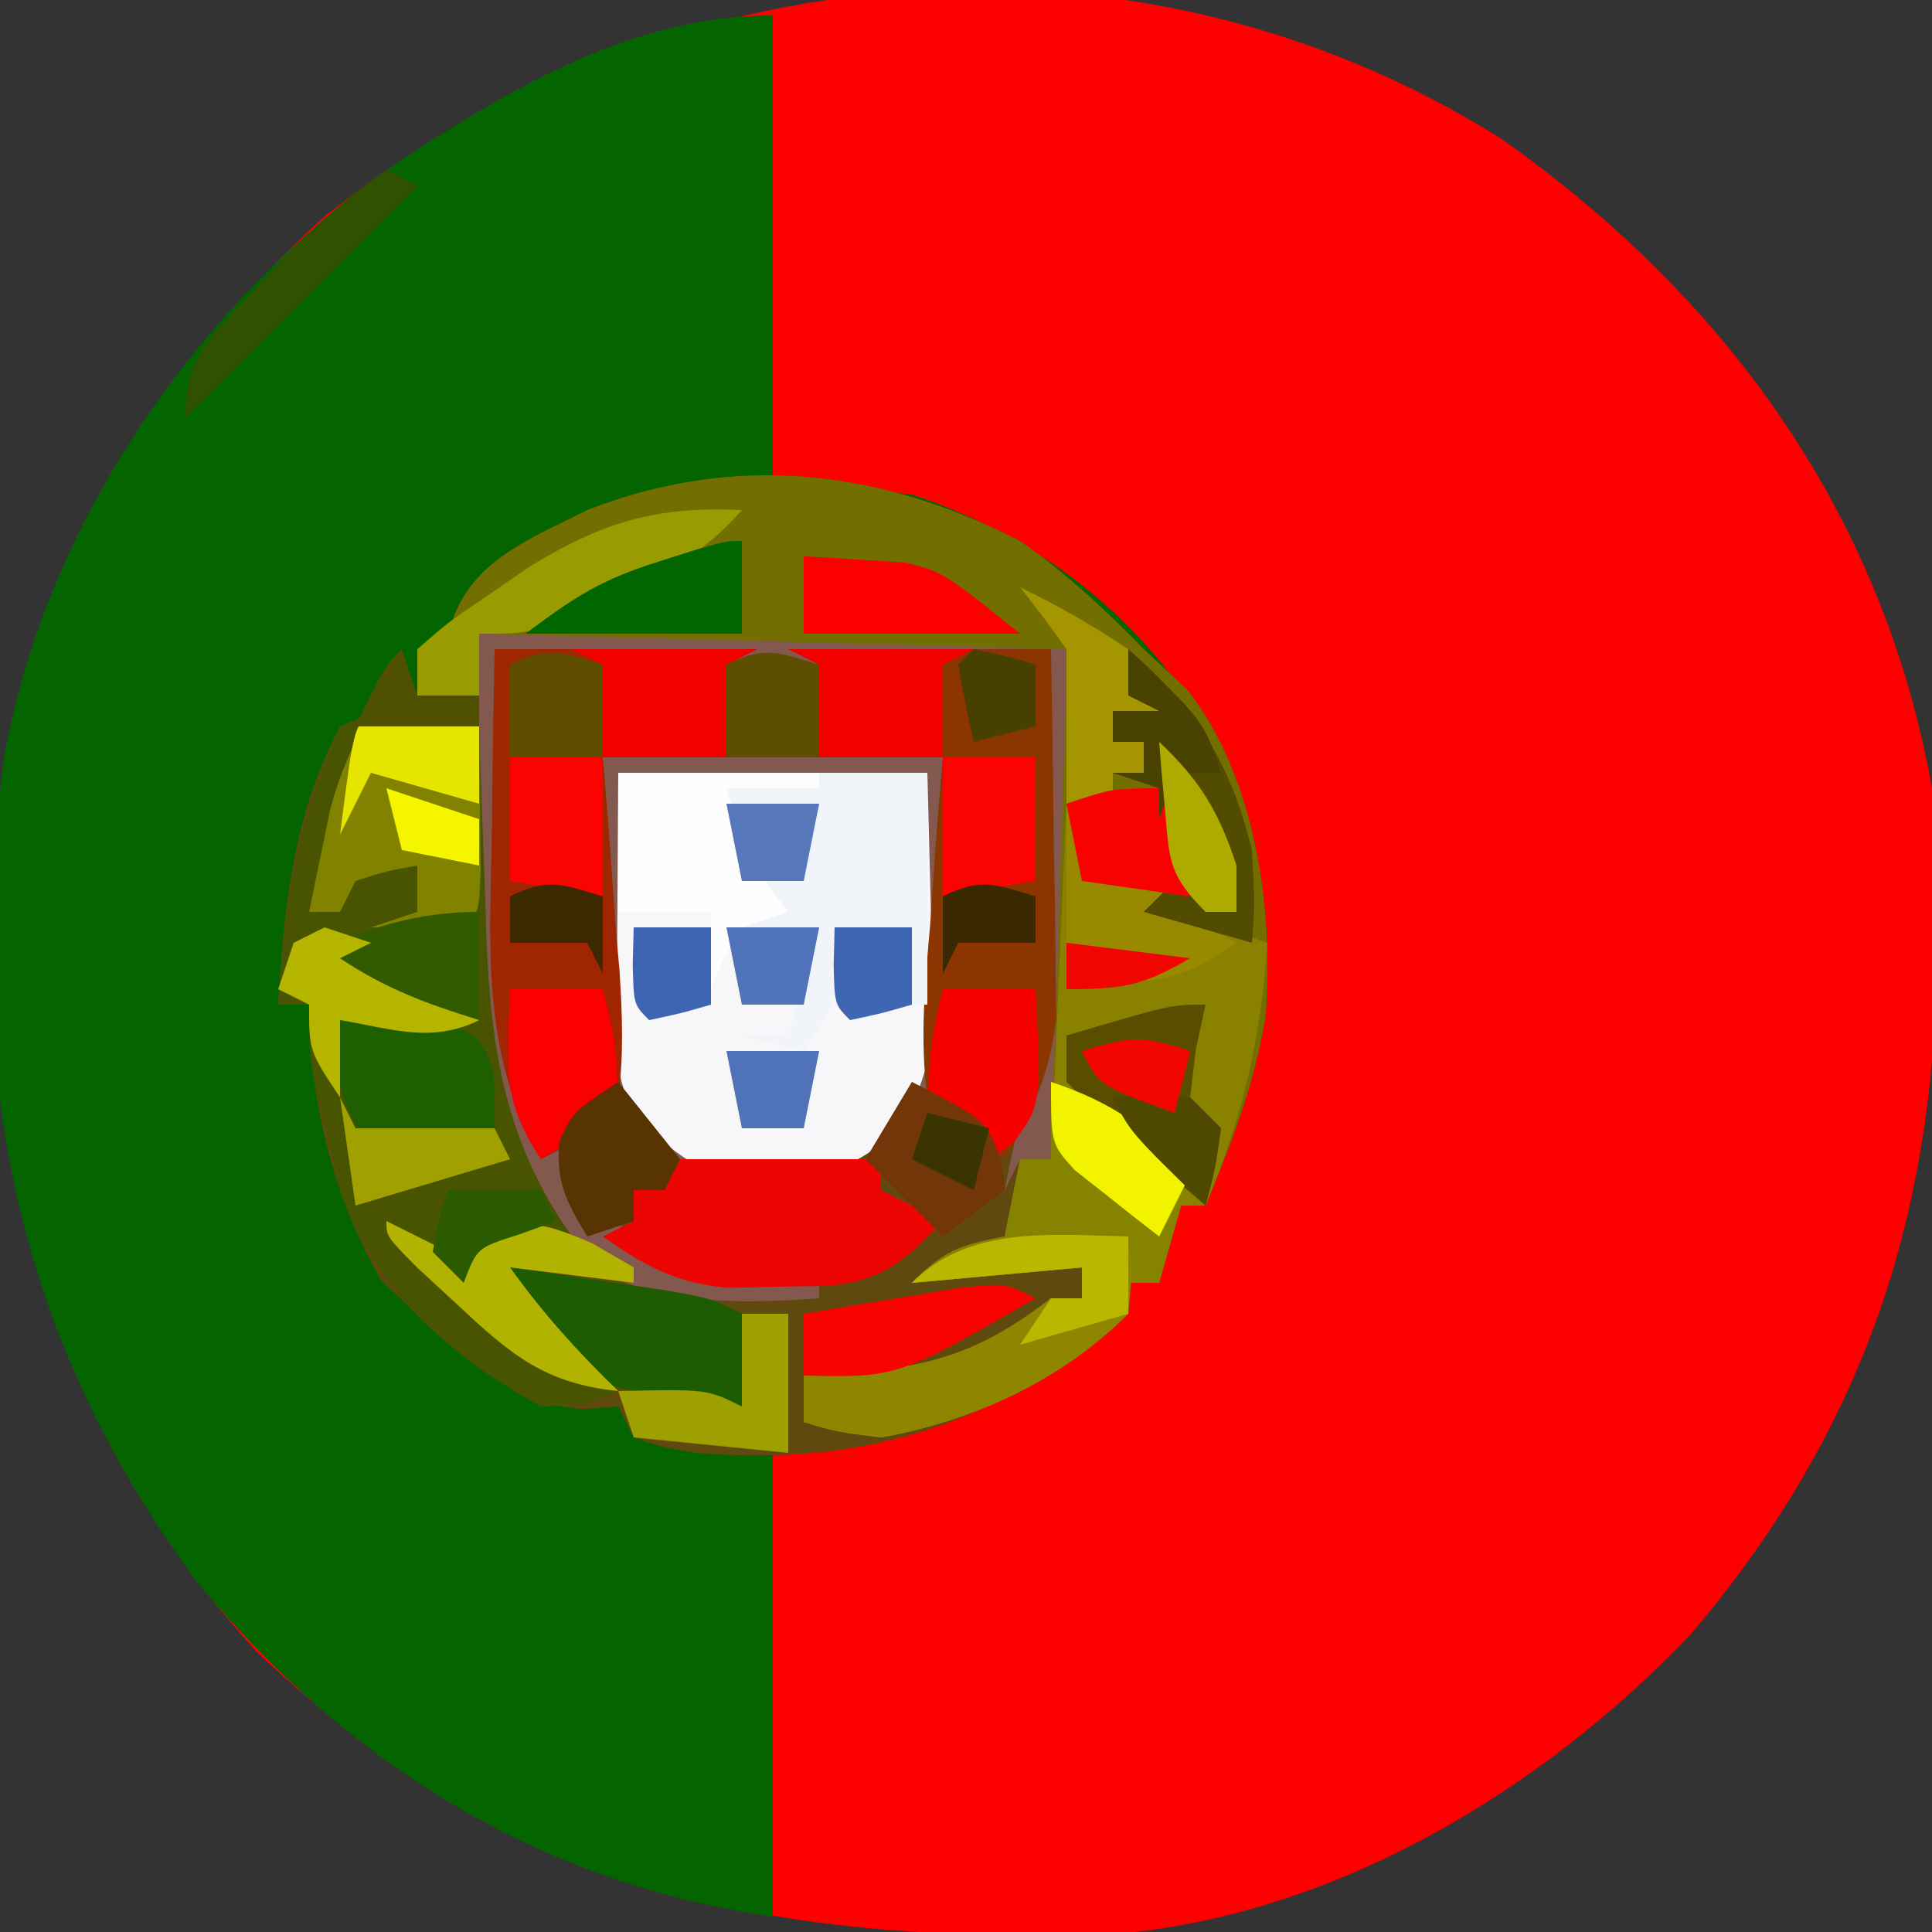
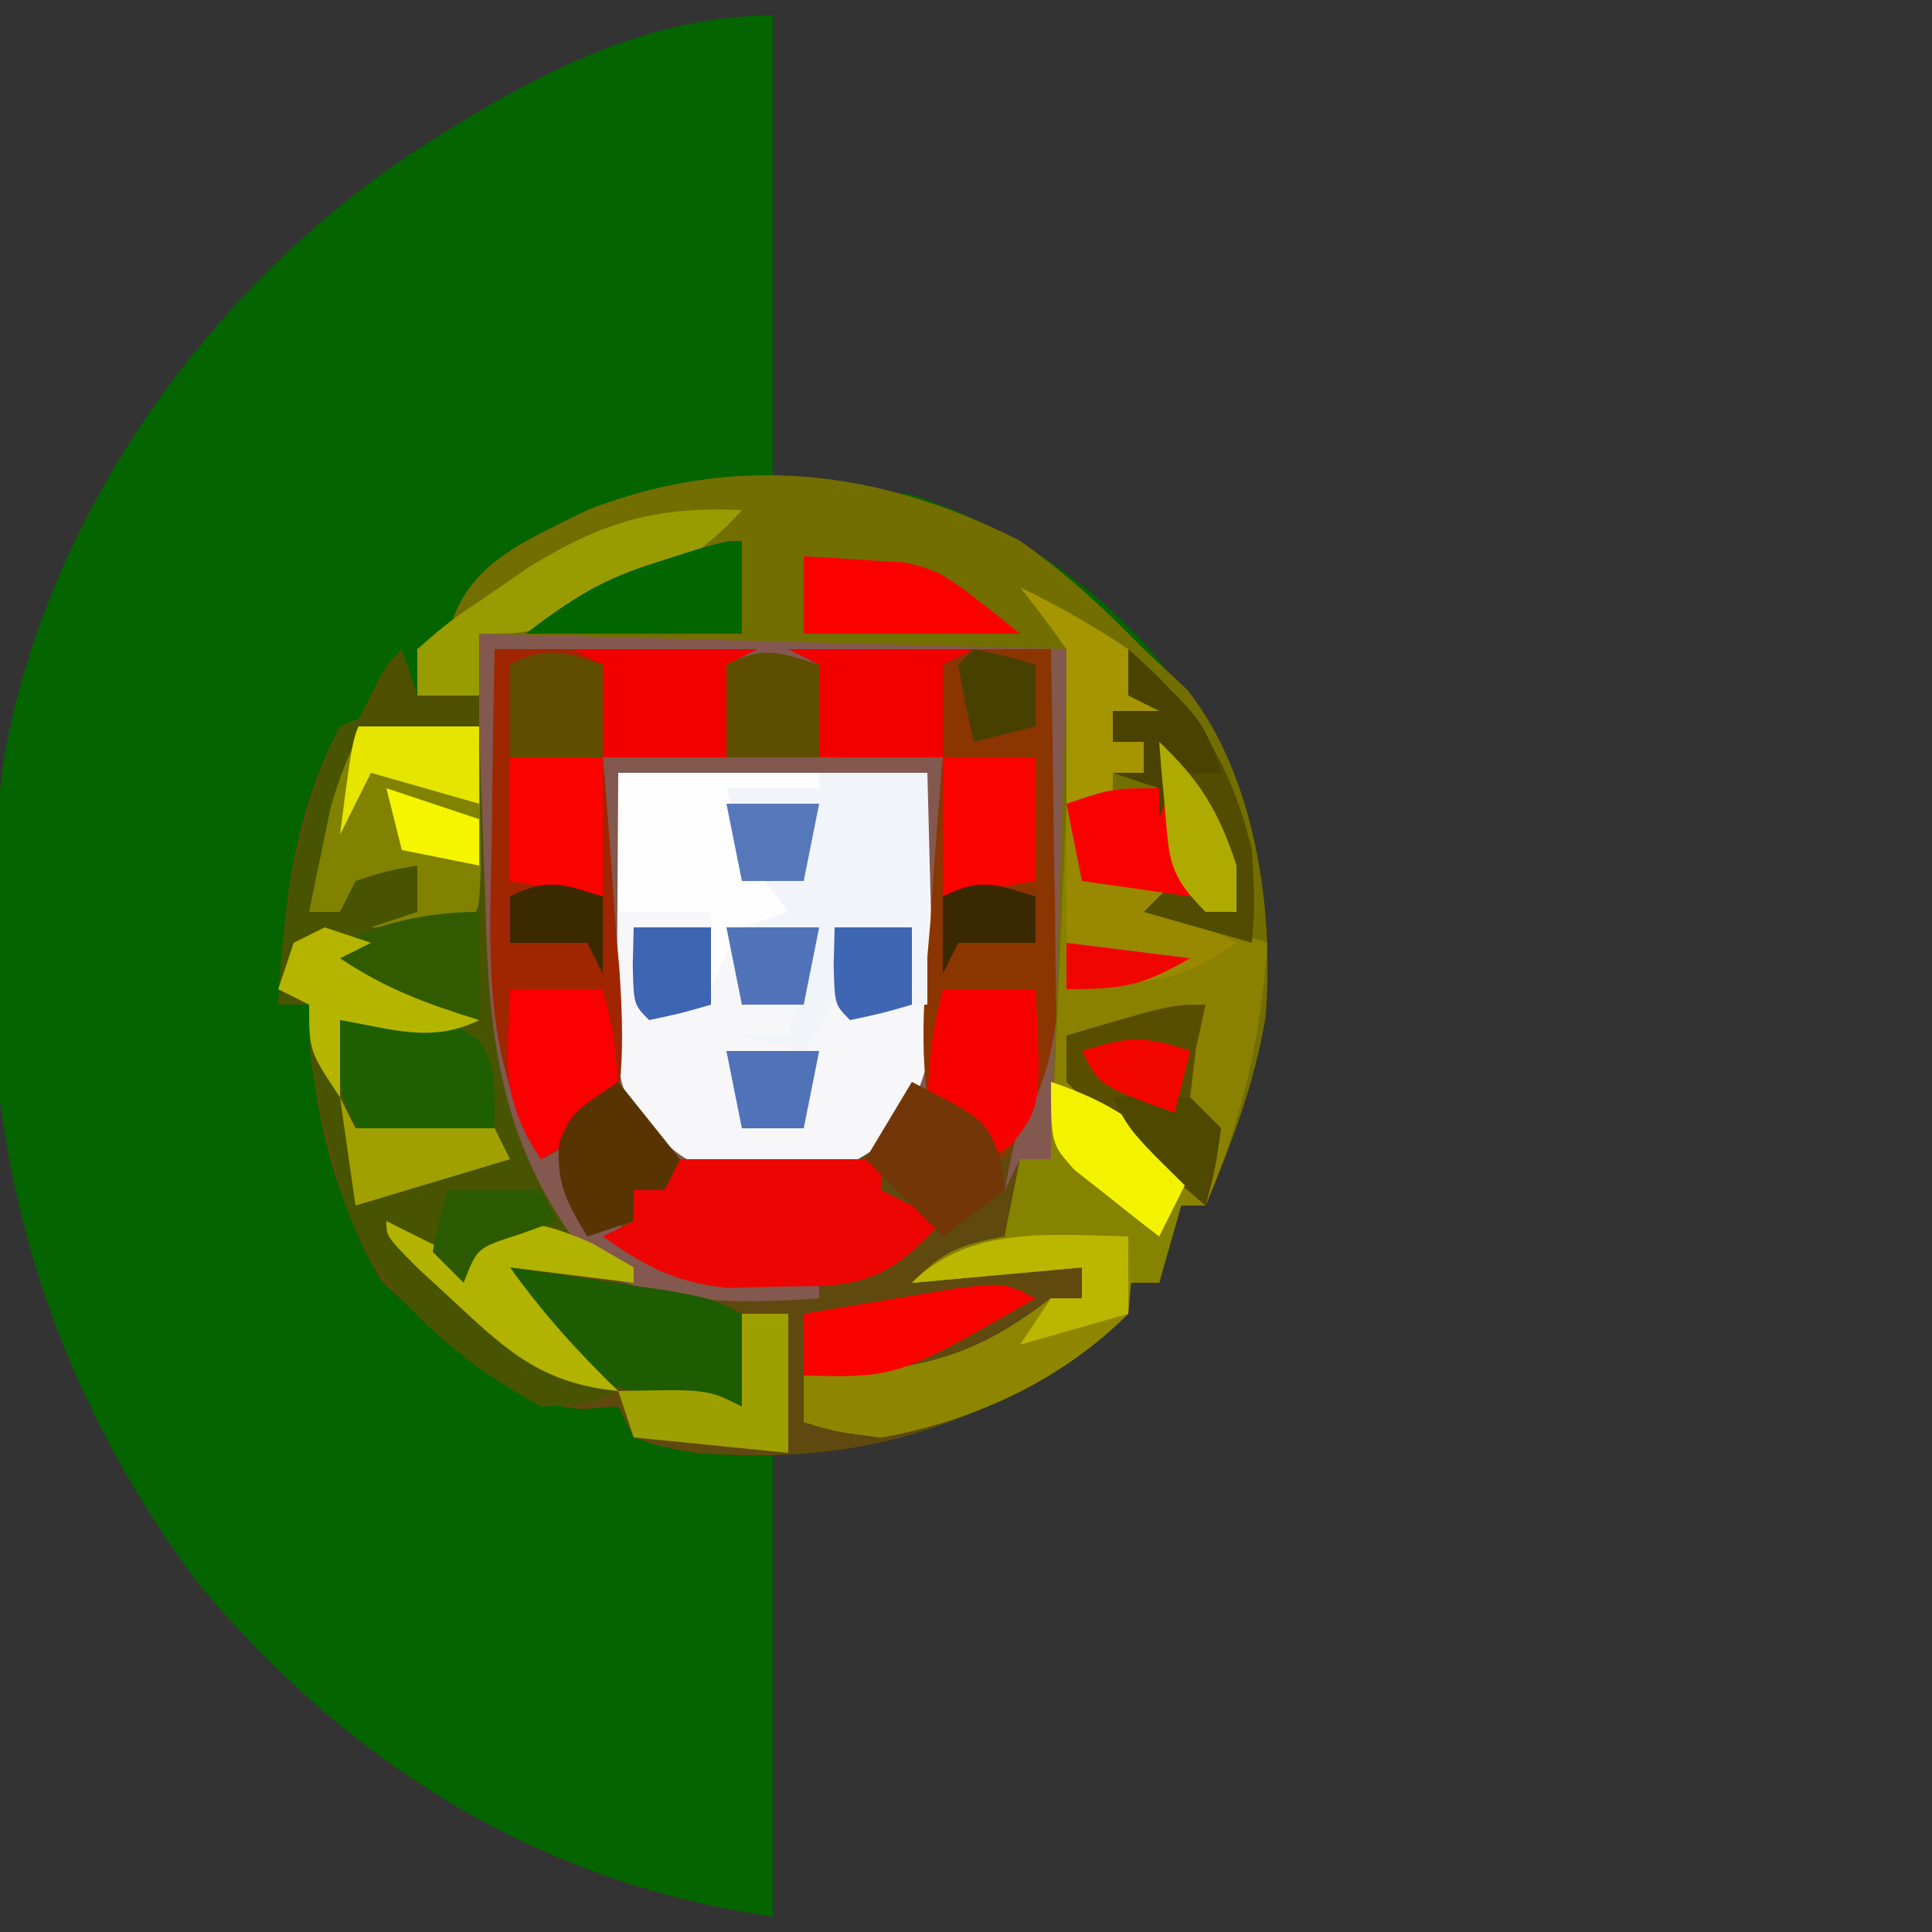
<svg xmlns="http://www.w3.org/2000/svg" version="1.1" width="125" height="125">
  <rect width="100%" height="100%" fill="#333333" stroke="none" />
-   <path d="M0 0 C14.55 10.26 24.718 24.281 27.875 42.027 C29.4 63.189 26.353 80.115 12.312 96.715 C2.49 107.045 -11.128 115.163 -25.582 116.204 C-47.454 116.726 -64.044 113.556 -80.516 97.895 C-94.724 82.282 -97.965 65.316 -97.3 44.814 C-96.32 29.194 -87.483 15.364 -76.125 5.027 C-54.353 -12.063 -23.766 -14.948 0 0 Z " fill="#FE0000" transform="translate(97.125,8.973)" />
  <path d="M0 0 C0 9.9 0 19.8 0 30 C2.97 30.33 5.94 30.66 9 31 C17.612 33.814 24.545 39.499 28.875 47.438 C32.353 58.45 32.499 66.241 28 77 C27.34 77 26.68 77 26 77 C25.67 78.65 25.34 80.3 25 82 C24.34 82 23.68 82 23 82 C23 82.66 23 83.32 23 84 C16.048 89.777 9.077 93 0 93 C0 102.9 0 112.8 0 123 C-15.088 120.845 -27.44 113.147 -37.191 101.43 C-49.31 85.149 -52.383 67.697 -49.703 47.792 C-46.822 32.235 -36.781 18.119 -23.861 9.235 C-16.594 4.498 -8.853 0 0 0 Z " fill="#046400" transform="translate(50,1)" />
  <path d="M0 0 C2.967 2.084 5.478 4.403 8 7 C9.392 8.299 9.392 8.299 10.812 9.625 C15.221 15.199 16.452 23.891 15.875 30.812 C15.167 35.11 13.676 38.992 12 43 C11.34 43 10.68 43 10 43 C9.67 44.65 9.34 46.3 9 48 C8.34 48 7.68 48 7 48 C7 48.66 7 49.32 7 50 C-1.613 57.158 -9.892 59.897 -21 59 C-23.266 58.609 -23.266 58.609 -25 58 C-25.33 57.34 -25.66 56.68 -26 56 C-26.741 56.055 -27.482 56.111 -28.246 56.168 C-33.688 55.836 -37.453 51.421 -41.312 47.875 C-44.402 42.612 -46 36.104 -46 30 C-46.66 30 -47.32 30 -48 30 C-47.616 23.543 -47.046 17.777 -44 12 C-40.346 10.706 -38.669 10.777 -35 12 C-35 11.34 -35 10.68 -35 10 C-36.32 10 -37.64 10 -39 10 C-39 9.01 -39 8.02 -39 7 C-38.34 7 -37.68 7 -37 7 C-36.91 6.394 -36.82 5.788 -36.727 5.164 C-35.395 1.199 -31.561 -0.188 -28 -2 C-18.389 -5.738 -9.085 -4.638 0 0 Z " fill="#5F490F" transform="translate(66,35)" />
  <path d="M0 0 C5.357 -0.074 10.713 -0.129 16.071 -0.165 C17.893 -0.18 19.716 -0.2 21.538 -0.226 C24.157 -0.263 26.776 -0.28 29.395 -0.293 C30.618 -0.316 30.618 -0.316 31.866 -0.34 C37.609 -0.342 37.609 -0.342 39.739 1.521 C40.155 2.009 40.571 2.497 41 3 C40.01 3 39.02 3 38 3 C38.005 3.761 38.01 4.523 38.016 5.307 C38.037 8.767 38.05 12.227 38.062 15.688 C38.071 16.886 38.079 18.084 38.088 19.318 C38.091 20.475 38.094 21.632 38.098 22.824 C38.103 23.887 38.108 24.95 38.114 26.046 C38.007 28.813 37.629 31.308 37 34 C36.34 34 35.68 34 35 34 C34.505 34.99 34.505 34.99 34 36 C34.523 33.237 35.109 30.674 36 28 C36.15 25.936 36.248 23.869 36.316 21.801 C36.379 19.988 36.379 19.988 36.443 18.139 C36.483 16.876 36.522 15.613 36.562 14.312 C36.627 12.401 36.627 12.401 36.693 10.451 C36.8 7.301 36.9 4.15 37 1 C32.05 1.33 27.1 1.66 22 2 C22 3.98 22 5.96 22 8 C24.64 8 27.28 8 30 8 C30.146 11.208 30.234 14.415 30.312 17.625 C30.354 18.529 30.396 19.432 30.439 20.363 C30.521 24.859 30.52 28.004 27.605 31.586 C23.881 35.037 22.027 35.114 16.973 35.133 C15 35 15 35 12 34 C12 34.66 12 35.32 12 36 C11.34 36 10.68 36 10 36 C9.67 36.99 9.34 37.98 9 39 C11.962 40.671 14.371 41.327 17.75 41.625 C18.549 41.7 19.348 41.775 20.172 41.852 C20.775 41.901 21.378 41.95 22 42 C22 42.33 22 42.66 22 43 C15.212 43.501 9.563 43.291 4 39 C2.625 36.625 2.625 36.625 2 34 C1.661 33.094 1.322 32.189 0.973 31.255 C-0.074 27.752 -0.229 24.937 -0.195 21.289 C-0.189 20.045 -0.182 18.801 -0.176 17.52 C-0.159 16.234 -0.142 14.949 -0.125 13.625 C-0.116 12.317 -0.107 11.008 -0.098 9.66 C-0.074 6.44 -0.041 3.22 0 0 Z " fill="#83584E" transform="translate(31,41)" />
  <path d="M0 0 C2.967 2.084 5.478 4.403 8 7 C9.392 8.299 9.392 8.299 10.812 9.625 C15.221 15.199 16.452 23.891 15.875 30.812 C15.167 35.11 13.676 38.992 12 43 C11.34 43 10.68 43 10 43 C9.67 44.65 9.34 46.3 9 48 C8.34 48 7.68 48 7 48 C7 48.66 7 49.32 7 50 C2.206 54.001 -2.841 56.934 -9 58 C-11.938 57.625 -11.938 57.625 -14 57 C-14 56.01 -14 55.02 -14 54 C-13.348 53.974 -12.695 53.948 -12.023 53.922 C-6.051 53.534 -2.717 52.656 2 49 C2.66 49 3.32 49 4 49 C4 48.34 4 47.68 4 47 C0.37 47.33 -3.26 47.66 -7 48 C-4.861 45.861 -3.867 45.573 -1 45 C-0.67 43.35 -0.34 41.7 0 40 C0.66 40 1.32 40 2 40 C2.143 35.622 2.285 31.244 2.427 26.865 C2.476 25.375 2.524 23.885 2.573 22.396 C2.643 20.256 2.712 18.116 2.781 15.977 C2.844 14.044 2.844 14.044 2.908 12.073 C2.959 10.382 3 8.691 3 7 C-9.54 6.67 -22.08 6.34 -35 6 C-35 7.32 -35 8.64 -35 10 C-36.32 10 -37.64 10 -39 10 C-39 9.01 -39 8.02 -39 7 C-38.34 7 -37.68 7 -37 7 C-36.91 6.394 -36.82 5.788 -36.727 5.164 C-35.395 1.199 -31.561 -0.188 -28 -2 C-18.389 -5.738 -9.085 -4.638 0 0 Z " fill="#736E00" transform="translate(66,35)" />
  <path d="M0 0 C6.6 0 13.2 0 20 0 C20.124 4.795 20.124 4.795 20.25 9.688 C20.286 10.686 20.323 11.685 20.36 12.714 C20.414 16.983 20.388 19.367 18.109 23.082 C14.826 26.068 12.485 26.333 8.039 26.293 C4.869 25.837 3.181 24.247 1 22 C-0.2 19.599 -0.115 18.106 -0.098 15.43 C-0.095 14.623 -0.093 13.815 -0.09 12.984 C-0.081 11.958 -0.072 10.932 -0.062 9.875 C-0.042 6.616 -0.021 3.357 0 0 Z " fill="#F7F6F8" transform="translate(40,50)" />
  <path d="M0 0 C0.02 0.635 0.04 1.27 0.06 1.924 C0.156 4.825 0.265 7.725 0.375 10.625 C0.406 11.624 0.437 12.623 0.469 13.652 C0.759 20.966 1.701 26.882 6 33 C8.07 34.783 8.07 34.783 10 36 C7.36 35.67 4.72 35.34 2 35 C4.106 37.949 6.394 40.484 9 43 C7 43.875 7 43.875 4 44 C-1.731 40.822 -6.909 36.477 -8.902 30.125 C-11 22.082 -11 22.082 -11 18 C-11.66 18 -12.32 18 -13 18 C-12.612 11.468 -11.72 5.983 -9 0 C-5.931 -1.534 -3.299 -0.55 0 0 Z " fill="#495400" transform="translate(31,47)" />
  <path d="M0 0 C0.66 2.31 1.32 4.62 2 7 C1.67 7.33 1.34 7.66 1 8 C2.98 8.66 4.96 9.32 7 10 C6.584 16.195 5.397 21.267 3 27 C2.34 27 1.68 27 1 27 C0.67 28.65 0.34 30.3 0 32 C-0.66 32 -1.32 32 -2 32 C-2 32.66 -2 33.32 -2 34 C-6.794 38.001 -11.841 40.934 -18 42 C-20.938 41.625 -20.938 41.625 -23 41 C-23 40.01 -23 39.02 -23 38 C-22.348 37.974 -21.695 37.948 -21.023 37.922 C-15.051 37.534 -11.717 36.656 -7 33 C-6.34 33 -5.68 33 -5 33 C-5 32.34 -5 31.68 -5 31 C-8.63 31.33 -12.26 31.66 -16 32 C-13.861 29.861 -12.867 29.573 -10 29 C-9.67 27.35 -9.34 25.7 -9 24 C-8.34 24 -7.68 24 -7 24 C-6.67 16.41 -6.34 8.82 -6 1 C-3 0 -3 0 0 0 Z " fill="#8A8100" transform="translate(75,51)" />
  <path d="M0 0 C5.61 0 11.22 0 17 0 C17.081 4.375 17.141 8.749 17.188 13.125 C17.213 14.363 17.238 15.6 17.264 16.875 C17.273 18.074 17.283 19.273 17.293 20.508 C17.309 21.608 17.324 22.707 17.341 23.84 C16.952 27.448 15.788 29.869 14 33 C11.488 31.703 11.488 31.703 9 29 C8.496 25.216 8.853 21.541 9.188 17.75 C9.258 16.719 9.328 15.688 9.4 14.625 C9.577 12.081 9.778 9.541 10 7 C7.36 7 4.72 7 2 7 C2 5.02 2 3.04 2 1 C1.34 0.67 0.68 0.34 0 0 Z " fill="#8B3501" transform="translate(51,42)" />
  <path d="M0 0 C5.61 0 11.22 0 17 0 C16.01 0.495 16.01 0.495 15 1 C15 2.98 15 4.96 15 7 C12.36 7 9.72 7 7 7 C7.056 7.645 7.113 8.291 7.171 8.956 C7.412 11.886 7.613 14.817 7.812 17.75 C7.902 18.766 7.992 19.782 8.084 20.828 C8.259 23.635 8.372 26.211 8 29 C5.512 31.703 5.512 31.703 3 33 C-0.724 26.343 -0.347 20.048 -0.188 12.562 C-0.167 10.75 -0.167 10.75 -0.146 8.9 C-0.111 5.933 -0.058 2.967 0 0 Z " fill="#9F2600" transform="translate(32,42)" />
  <path d="M0 0 C6.6 0 13.2 0 20 0 C20 4.95 20 9.9 20 15 C19.67 15 19.34 15 19 15 C19 13.35 19 11.7 19 10 C17.35 10 15.7 10 14 10 C14.062 11.145 14.062 11.145 14.125 12.312 C14 15 14 15 12 18 C10.68 17.67 9.36 17.34 8 17 C8.99 17 9.98 17 11 17 C11.66 14.69 12.32 12.38 13 10 C11.02 10 9.04 10 7 10 C6.67 11.32 6.34 12.64 6 14 C6 12.35 6 10.7 6 9 C4.02 9 2.04 9 0 9 C0 6.03 0 3.06 0 0 Z " fill="#F1F4F9" transform="translate(40,50)" />
  <path d="M0 0 C3.937 1.312 6.227 2.919 9 6 C8.34 8.31 7.68 10.62 7 13 C6.34 13 5.68 13 5 13 C5 13.66 5 14.32 5 15 C0.206 19.001 -4.841 21.934 -11 23 C-13.938 22.625 -13.938 22.625 -16 22 C-16 21.01 -16 20.02 -16 19 C-15.348 18.974 -14.695 18.948 -14.023 18.922 C-8.051 18.534 -4.717 17.656 0 14 C0.66 14 1.32 14 2 14 C2 13.34 2 12.68 2 12 C-3.445 12.495 -3.445 12.495 -9 13 C-6.861 10.861 -5.867 10.573 -3 10 C-2.67 8.35 -2.34 6.7 -2 5 C-1.34 5 -0.68 5 0 5 C0 3.35 0 1.7 0 0 Z " fill="#858300" transform="translate(68,70)" />
  <path d="M0 0 C4.62 0 9.24 0 14 0 C14 0.66 14 1.32 14 2 C15.32 2.66 16.64 3.32 18 4 C15.484 6.63 14.095 7.916 10.355 8.203 C9.31 8.219 8.265 8.234 7.188 8.25 C6.15 8.276 5.112 8.302 4.043 8.328 C0.638 7.961 -1.224 6.95 -4 5 C-3.34 4.67 -2.68 4.34 -2 4 C-2 3.34 -2 2.68 -2 2 C-1.34 2 -0.68 2 0 2 C0 1.34 0 0.68 0 0 Z " fill="#ED0503" transform="translate(43,75)" />
  <path d="M0 0 C2.31 0.33 4.62 0.66 7 1 C7.027 2.979 7.046 4.958 7.062 6.938 C7.074 8.04 7.086 9.142 7.098 10.277 C7 13 7 13 6 14 C4 14.041 2 14.043 0 14 C0.99 13.67 1.98 13.34 3 13 C3 12.01 3 11.02 3 10 C1.025 10.348 1.025 10.348 -1 11 C-1.33 11.66 -1.66 12.32 -2 13 C-2.66 13 -3.32 13 -4 13 C-3.715 11.582 -3.422 10.166 -3.125 8.75 C-2.963 7.961 -2.8 7.172 -2.633 6.359 C-2.008 4.032 -1.152 2.11 0 0 Z " fill="#808200" transform="translate(24,46)" />
  <path d="M0 0 C0.66 2.31 1.32 4.62 2 7 C1.67 7.33 1.34 7.66 1 8 C2.32 8.66 3.64 9.32 5 10 C2.099 11.934 1.103 12.301 -2.188 12.625 C-3.446 12.749 -4.704 12.873 -6 13 C-6 9.04 -6 5.08 -6 1 C-3 0 -3 0 0 0 Z " fill="#998900" transform="translate(75,51)" />
  <path d="M0 0 C0.254 2.301 0.254 2.301 0 5 C-4.29 9.31 -10.064 11.973 -16 13 C-18.938 12.625 -18.938 12.625 -21 12 C-21 11.01 -21 10.02 -21 9 C-20.348 8.974 -19.695 8.948 -19.023 8.922 C-13.051 8.534 -9.717 7.656 -5 4 C-4.34 4 -3.68 4 -3 4 C-3 3.34 -3 2.68 -3 2 C-8.445 2.495 -8.445 2.495 -14 3 C-10.288 -0.712 -5.003 -0.119 0 0 Z " fill="#8F8600" transform="translate(73,80)" />
  <path d="M0 0 C2.126 0.308 4.25 0.622 6.375 0.938 C8.15 1.199 8.15 1.199 9.961 1.465 C13 2 13 2 15 3 C15 4.98 15 6.96 15 9 C5.151 7.719 5.151 7.719 1.875 4.5 C0 2 0 2 0 0 Z " fill="#1D5C00" transform="translate(33,82)" />
  <path d="M0 0 C4.29 0 8.58 0 13 0 C13 0.33 13 0.66 13 1 C11.02 1 9.04 1 7 1 C8.27 5.415 8.27 5.415 11 9 C10.01 9.33 9.02 9.66 8 10 C6.791 12 6.791 12 6 14 C6 12.35 6 10.7 6 9 C4.02 9 2.04 9 0 9 C0 6.03 0 3.06 0 0 Z " fill="#FEFEFE" transform="translate(40,50)" />
  <path d="M0 0 C4.393 3.8 6.607 7.33 8 13 C8.188 16.5 8.188 16.5 8 19 C5.69 18.34 3.38 17.68 1 17 C1.66 16.34 2.32 15.68 3 15 C2.678 11.901 2.678 11.901 2 9 C1.01 8.67 0.02 8.34 -1 8 C-0.34 8 0.32 8 1 8 C1 7.34 1 6.68 1 6 C0.34 6 -0.32 6 -1 6 C-1 5.34 -1 4.68 -1 4 C-0.01 4 0.98 4 2 4 C1.34 3.67 0.68 3.34 0 3 C0 2.01 0 1.02 0 0 Z " fill="#524C00" transform="translate(73,42)" />
  <path d="M0 0 C6.435 -0.364 6.435 -0.364 8.938 1.25 C10 3 10 3 10 7 C3.575 8.334 3.575 8.334 1.062 6.875 C-0.304 4.464 -0.221 2.727 0 0 Z " fill="#1D5F01" transform="translate(22,66)" />
  <path d="M0 0 C-2.468 2.843 -5.085 4.159 -8.5 5.688 C-9.939 6.343 -9.939 6.343 -11.406 7.012 C-14 8 -14 8 -17 8 C-17 9.32 -17 10.64 -17 12 C-18.32 12 -19.64 12 -21 12 C-21 11.01 -21 10.02 -21 9 C-18.988 7.246 -18.988 7.246 -16.312 5.438 C-15.442 4.838 -14.572 4.239 -13.676 3.621 C-8.958 0.763 -5.53 -0.257 0 0 Z " fill="#999C00" transform="translate(48,33)" />
  <path d="M0 0 C-0.206 0.949 -0.412 1.897 -0.625 2.875 C-0.749 3.906 -0.873 4.938 -1 6 C-0.34 6.66 0.32 7.32 1 8 C0.625 10.625 0.625 10.625 0 13 C-1.126 12.043 -2.251 11.084 -3.375 10.125 C-4.001 9.591 -4.628 9.058 -5.273 8.508 C-6.558 7.386 -7.794 6.206 -9 5 C-9 4.01 -9 3.02 -9 2 C-2.25 0 -2.25 0 0 0 Z " fill="#594E00" transform="translate(78,65)" />
  <path d="M0 0 C3.96 0 7.92 0 12 0 C11.01 0.495 11.01 0.495 10 1 C10 2.98 10 4.96 10 7 C7.36 7 4.72 7 2 7 C2 5.02 2 3.04 2 1 C1.34 0.67 0.68 0.34 0 0 Z " fill="#F20000" transform="translate(51,42)" />
  <path d="M0 0 C3.96 0 7.92 0 12 0 C11.01 0.495 11.01 0.495 10 1 C10 2.98 10 4.96 10 7 C7.36 7 4.72 7 2 7 C2 5.02 2 3.04 2 1 C1.34 0.67 0.68 0.34 0 0 Z " fill="#F20000" transform="translate(37,42)" />
  <path d="M0 0 C1.98 0.99 1.98 0.99 4 2 C4.33 1.67 4.66 1.34 5 1 C8.549 -0.217 9.793 -0.09 13.312 1.438 C14.199 1.953 15.086 2.469 16 3 C16 3.33 16 3.66 16 4 C13.36 3.67 10.72 3.34 8 3 C10.106 5.949 12.394 8.484 15 11 C10.308 10.527 8.084 8.68 4.688 5.5 C3.804 4.685 2.921 3.871 2.012 3.031 C0 1 0 1 0 0 Z " fill="#B1B300" transform="translate(25,79)" />
  <path d="M0 0 C1.98 0 3.96 0 6 0 C6.369 7.508 6.369 7.508 4.5 10 C4.005 10.33 3.51 10.66 3 11 C0.938 9.438 0.938 9.438 -1 7 C-0.75 3.25 -0.75 3.25 0 0 Z " fill="#F90000" transform="translate(61,64)" />
  <path d="M0 0 C1.98 0 3.96 0 6 0 C6.812 3.25 6.812 3.25 7 7 C4.562 9.438 4.562 9.438 2 11 C-0.679 6.981 -0.156 4.758 0 0 Z " fill="#FA0000" transform="translate(33,64)" />
  <path d="M0 0 C1.397 0.061 2.793 0.15 4.188 0.25 C4.965 0.296 5.742 0.343 6.543 0.391 C9 1 9 1 14 5 C9.38 5 4.76 5 0 5 C0 3.35 0 1.7 0 0 Z " fill="#FA0100" transform="translate(52,36)" />
  <path d="M0 0 C0 1.98 0 3.96 0 6 C-4.62 6 -9.24 6 -14 6 C-10.706 3.53 -9.034 2.475 -5.312 1.312 C-4.525 1.061 -3.737 0.81 -2.926 0.551 C-1 0 -1 0 0 0 Z " fill="#016500" transform="translate(48,35)" />
  <path d="M0 0 C0.99 0 1.98 0 3 0 C3 2.97 3 5.94 3 9 C-0.3 8.67 -3.6 8.34 -7 8 C-7.33 7.01 -7.66 6.02 -8 5 C-2.25 4.875 -2.25 4.875 0 6 C0 4.02 0 2.04 0 0 Z " fill="#9E9F00" transform="translate(48,85)" />
  <path d="M0 0 C1.98 0 3.96 0 6 0 C6 2.64 6 5.28 6 8 C4.02 8.33 2.04 8.66 0 9 C0 6.03 0 3.06 0 0 Z " fill="#FA0300" transform="translate(61,49)" />
  <path d="M0 0 C1.98 0 3.96 0 6 0 C6 2.97 6 5.94 6 9 C3.03 8.505 3.03 8.505 0 8 C0 5.36 0 2.72 0 0 Z " fill="#FA0300" transform="translate(33,49)" />
  <path d="M0 0 C4.8 2.462 4.8 2.462 5.812 5.188 C5.874 5.786 5.936 6.384 6 7 C4.68 7.99 3.36 8.98 2 10 C0.35 8.35 -1.3 6.7 -3 5 C-2.01 3.35 -1.02 1.7 0 0 Z " fill="#733608" transform="translate(59,70)" />
  <path d="M0 0 C-8.939 5.132 -8.939 5.132 -15 5 C-15 3.68 -15 2.36 -15 1 C-12.876 0.638 -10.751 0.286 -8.625 -0.062 C-6.85 -0.358 -6.85 -0.358 -5.039 -0.66 C-2 -1 -2 -1 0 0 Z " fill="#F90200" transform="translate(67,84)" />
  <path d="M0 0 C2.494 1.204 4.681 2.454 7 4 C7 4.99 7 5.98 7 7 C7.99 7.33 8.98 7.66 10 8 C9.01 8.495 9.01 8.495 8 9 C7.34 8.67 6.68 8.34 6 8 C6 8.66 6 9.32 6 10 C6.66 10 7.32 10 8 10 C8 10.66 8 11.32 8 12 C7.34 12 6.68 12 6 12 C6 12.66 6 13.32 6 14 C5.01 14 4.02 14 3 14 C3 10.667 3 7.333 3 4 C2.039 2.638 1.041 1.301 0 0 Z " fill="#A59500" transform="translate(66,38)" />
  <path d="M0 0 C1.32 1.65 2.64 3.3 4 5 C3.67 5.66 3.34 6.32 3 7 C2.34 7 1.68 7 1 7 C1 7.66 1 8.32 1 9 C0.01 9.33 -0.98 9.66 -2 10 C-3.348 7.78 -4.044 6.499 -3.812 3.875 C-3 2 -3 2 0 0 Z " fill="#583403" transform="translate(40,70)" />
  <path d="M0 0 C0 2.31 0 4.62 0 7 C-7.625 5.25 -7.625 5.25 -11 3 C-7.572 1.022 -3.994 0 0 0 Z " fill="#325B00" transform="translate(31,59)" />
  <path d="M0 0 C3.937 1.312 6.227 2.919 9 6 C8.34 7.32 7.68 8.64 7 10 C5.822 9.098 4.658 8.178 3.5 7.25 C2.85 6.74 2.201 6.229 1.531 5.703 C0 4 0 4 0 0 Z " fill="#F3F300" transform="translate(68,70)" />
-   <path d="M0 0 C0.66 0.33 1.32 0.66 2 1 C-2.95 5.95 -7.9 10.9 -13 16 C-13 11.936 -11.47 10.948 -8.75 8 C-7.961 7.134 -7.172 6.268 -6.359 5.375 C-4.335 3.337 -2.35 1.638 0 0 Z " fill="#305200" transform="translate(25,11)" />
  <path d="M0 0 C0.66 2.31 1.32 4.62 2 7 C-0.31 6.67 -2.62 6.34 -5 6 C-5.33 4.35 -5.66 2.7 -6 1 C-3 0 -3 0 0 0 Z " fill="#F90100" transform="translate(75,51)" />
  <path d="M0 0 C2.339 0.287 4.674 0.619 7 1 C7 2.65 7 4.3 7 6 C4.69 5.34 2.38 4.68 0 4 C-0.66 5.32 -1.32 6.64 -2 8 C-1.125 1.125 -1.125 1.125 0 0 Z " fill="#E5E500" transform="translate(24,46)" />
  <path d="M0 0 C0 1.98 0 3.96 0 6 C-1.98 6 -3.96 6 -6 6 C-6 4.02 -6 2.04 -6 0 C-3.509 -1.245 -2.589 -0.777 0 0 Z " fill="#5E4E00" transform="translate(53,43)" />
  <path d="M0 0 C0 1.98 0 3.96 0 6 C-1.98 6 -3.96 6 -6 6 C-6 4.02 -6 2.04 -6 0 C-3.509 -1.245 -2.589 -0.777 0 0 Z " fill="#604E00" transform="translate(39,43)" />
  <path d="M0 0 C0.99 0.33 1.98 0.66 3 1 C2.01 1.495 2.01 1.495 1 2 C3.986 3.991 6.597 4.941 10 6 C6.931 7.534 4.299 6.55 1 6 C1 7.65 1 9.3 1 11 C-1 8 -1 8 -1 5 C-1.66 4.67 -2.32 4.34 -3 4 C-2.67 3.01 -2.34 2.02 -2 1 C-1.34 0.67 -0.68 0.34 0 0 Z " fill="#B5B500" transform="translate(21,60)" />
  <path d="M0 0 C0 1.65 0 3.3 0 5 C-2.31 5.66 -4.62 6.32 -7 7 C-6.34 6.01 -5.68 5.02 -5 4 C-4.34 4 -3.68 4 -3 4 C-3 3.34 -3 2.68 -3 2 C-6.63 2.33 -10.26 2.66 -14 3 C-10.288 -0.712 -5.003 -0.119 0 0 Z " fill="#BBB700" transform="translate(73,80)" />
  <path d="M0 0 C0.33 0.66 0.66 1.32 1 2 C3.97 2 6.94 2 10 2 C10.33 2.66 10.66 3.32 11 4 C6.05 5.485 6.05 5.485 1 7 C0.67 4.69 0.34 2.38 0 0 Z " fill="#A0A100" transform="translate(22,71)" />
  <path d="M0 0 C1.98 0 3.96 0 6 0 C5.67 1.65 5.34 3.3 5 5 C3.68 5 2.36 5 1 5 C0.67 3.35 0.34 1.7 0 0 Z " fill="#4F72B8" transform="translate(47,68)" />
  <path d="M0 0 C1.98 0 3.96 0 6 0 C5.67 1.65 5.34 3.3 5 5 C3.68 5 2.36 5 1 5 C0.67 3.35 0.34 1.7 0 0 Z " fill="#5073B9" transform="translate(47,60)" />
  <path d="M0 0 C1.98 0 3.96 0 6 0 C5.67 1.65 5.34 3.3 5 5 C3.68 5 2.36 5 1 5 C0.67 3.35 0.34 1.7 0 0 Z " fill="#5678BB" transform="translate(47,52)" />
  <path d="M0 0 C4.875 4.625 4.875 4.625 6 8 C5.01 8 4.02 8 3 8 C2.67 8.99 2.34 9.98 2 11 C2 10.34 2 9.68 2 9 C1.01 8.67 0.02 8.34 -1 8 C-0.34 8 0.32 8 1 8 C1 7.34 1 6.68 1 6 C0.34 6 -0.32 6 -1 6 C-1 5.34 -1 4.68 -1 4 C-0.01 4 0.98 4 2 4 C1.34 3.67 0.68 3.34 0 3 C0 2.01 0 1.02 0 0 Z " fill="#494200" transform="translate(73,42)" />
  <path d="M0 0 C1.65 0 3.3 0 5 0 C5 1.65 5 3.3 5 5 C3.062 5.562 3.062 5.562 1 6 C0 5 0 5 -0.062 2.438 C-0.042 1.633 -0.021 0.829 0 0 Z " fill="#3F66B2" transform="translate(54,60)" />
  <path d="M0 0 C1.65 0 3.3 0 5 0 C5 1.65 5 3.3 5 5 C3.062 5.562 3.062 5.562 1 6 C0 5 0 5 -0.062 2.438 C-0.042 1.633 -0.021 0.829 0 0 Z " fill="#3E65B2" transform="translate(41,60)" />
  <path d="M0 0 C1.98 0 3.96 0 6 0 C6.33 0.66 6.66 1.32 7 2 C5.793 2.433 5.793 2.433 4.562 2.875 C1.867 3.733 1.867 3.733 1 6 C0.34 5.34 -0.32 4.68 -1 4 C-0.625 1.875 -0.625 1.875 0 0 Z " fill="#2C5A00" transform="translate(29,77)" />
  <path d="M0 0 C2.64 2.488 3.869 4.519 5 8 C5 8.99 5 9.98 5 11 C4.34 11 3.68 11 3 11 C0.602 8.602 0.657 7.667 0.375 4.375 C0.3 3.558 0.225 2.74 0.148 1.898 C0.099 1.272 0.05 0.645 0 0 Z " fill="#AFAA00" transform="translate(75,48)" />
  <path d="M0 0 C2.062 0.438 2.062 0.438 4 1 C4 2.32 4 3.64 4 5 C2.68 5.33 1.36 5.66 0 6 C-0.382 4.344 -0.714 2.675 -1 1 C-0.67 0.67 -0.34 0.34 0 0 Z " fill="#484000" transform="translate(63,42)" />
  <path d="M0 0 C0 0.99 0 1.98 0 3 C-1.65 3 -3.3 3 -5 3 C-5.33 3.66 -5.66 4.32 -6 5 C-6 3.35 -6 1.7 -6 0 C-3.509 -1.245 -2.589 -0.777 0 0 Z " fill="#3A2900" transform="translate(67,58)" />
  <path d="M0 0 C0 1.65 0 3.3 0 5 C-0.33 4.34 -0.66 3.68 -1 3 C-2.65 3 -4.3 3 -6 3 C-6 2.01 -6 1.02 -6 0 C-3.509 -1.245 -2.589 -0.777 0 0 Z " fill="#3B2900" transform="translate(39,58)" />
  <path d="M0 0 C2.375 -0.125 2.375 -0.125 5 0 C5.66 0.66 6.32 1.32 7 2 C6.625 4.625 6.625 4.625 6 7 C1.125 2.25 1.125 2.25 0 0 Z " fill="#4E4800" transform="translate(72,71)" />
-   <path d="M0 0 C1.98 0.495 1.98 0.495 4 1 C3.67 2.32 3.34 3.64 3 5 C1.68 4.34 0.36 3.68 -1 3 C-0.67 2.01 -0.34 1.02 0 0 Z " fill="#3A3500" transform="translate(60,72)" />
  <path d="M0 0 C-0.33 1.32 -0.66 2.64 -1 4 C-5.875 2.25 -5.875 2.25 -7 0 C-3.99 -0.934 -3.133 -1.044 0 0 Z " fill="#F40600" transform="translate(77,68)" />
  <path d="M0 0 C1.98 0.66 3.96 1.32 6 2 C6 2.99 6 3.98 6 5 C4.35 4.67 2.7 4.34 1 4 C0.67 2.68 0.34 1.36 0 0 Z " fill="#F5F500" transform="translate(25,51)" />
  <path d="M0 0 C0.33 0.99 0.66 1.98 1 3 C2.32 3 3.64 3 5 3 C5 3.66 5 4.32 5 5 C2.36 5 -0.28 5 -3 5 C-1.125 1.125 -1.125 1.125 0 0 Z " fill="#4F5000" transform="translate(26,42)" />
  <path d="M0 0 C2.64 0.33 5.28 0.66 8 1 C4.912 2.765 3.767 3 0 3 C0 2.01 0 1.02 0 0 Z " fill="#F10500" transform="translate(69,61)" />
</svg>